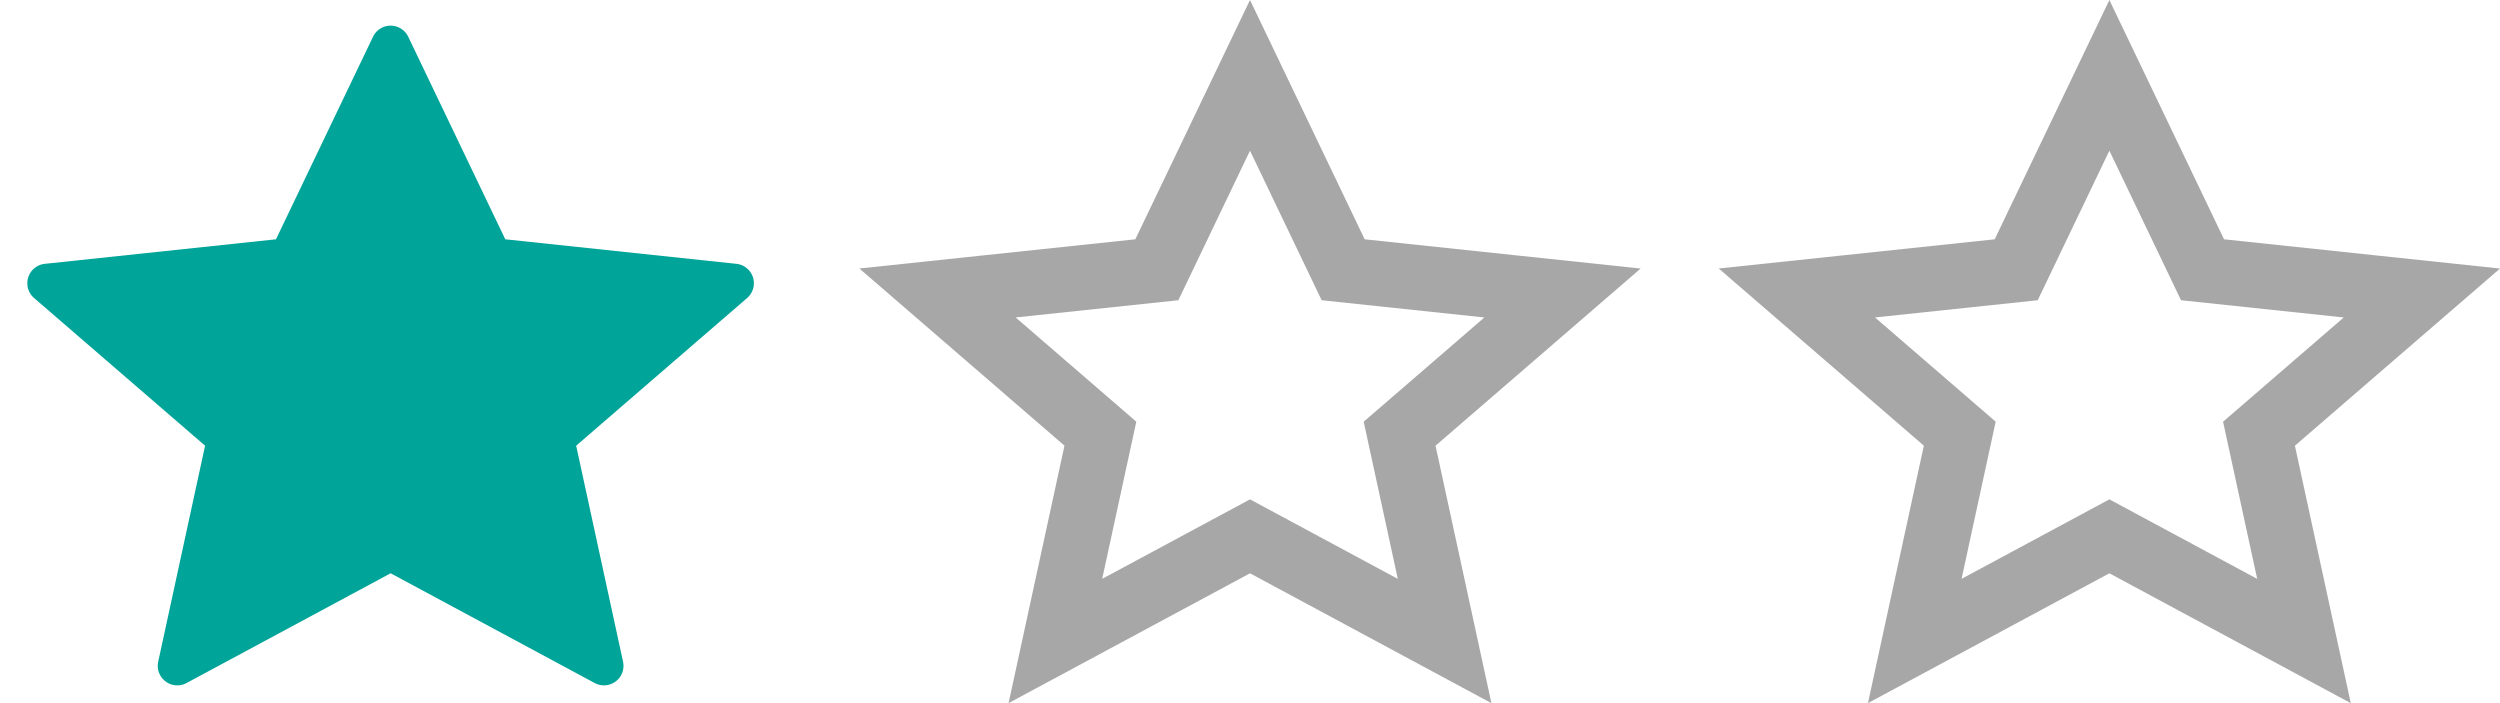
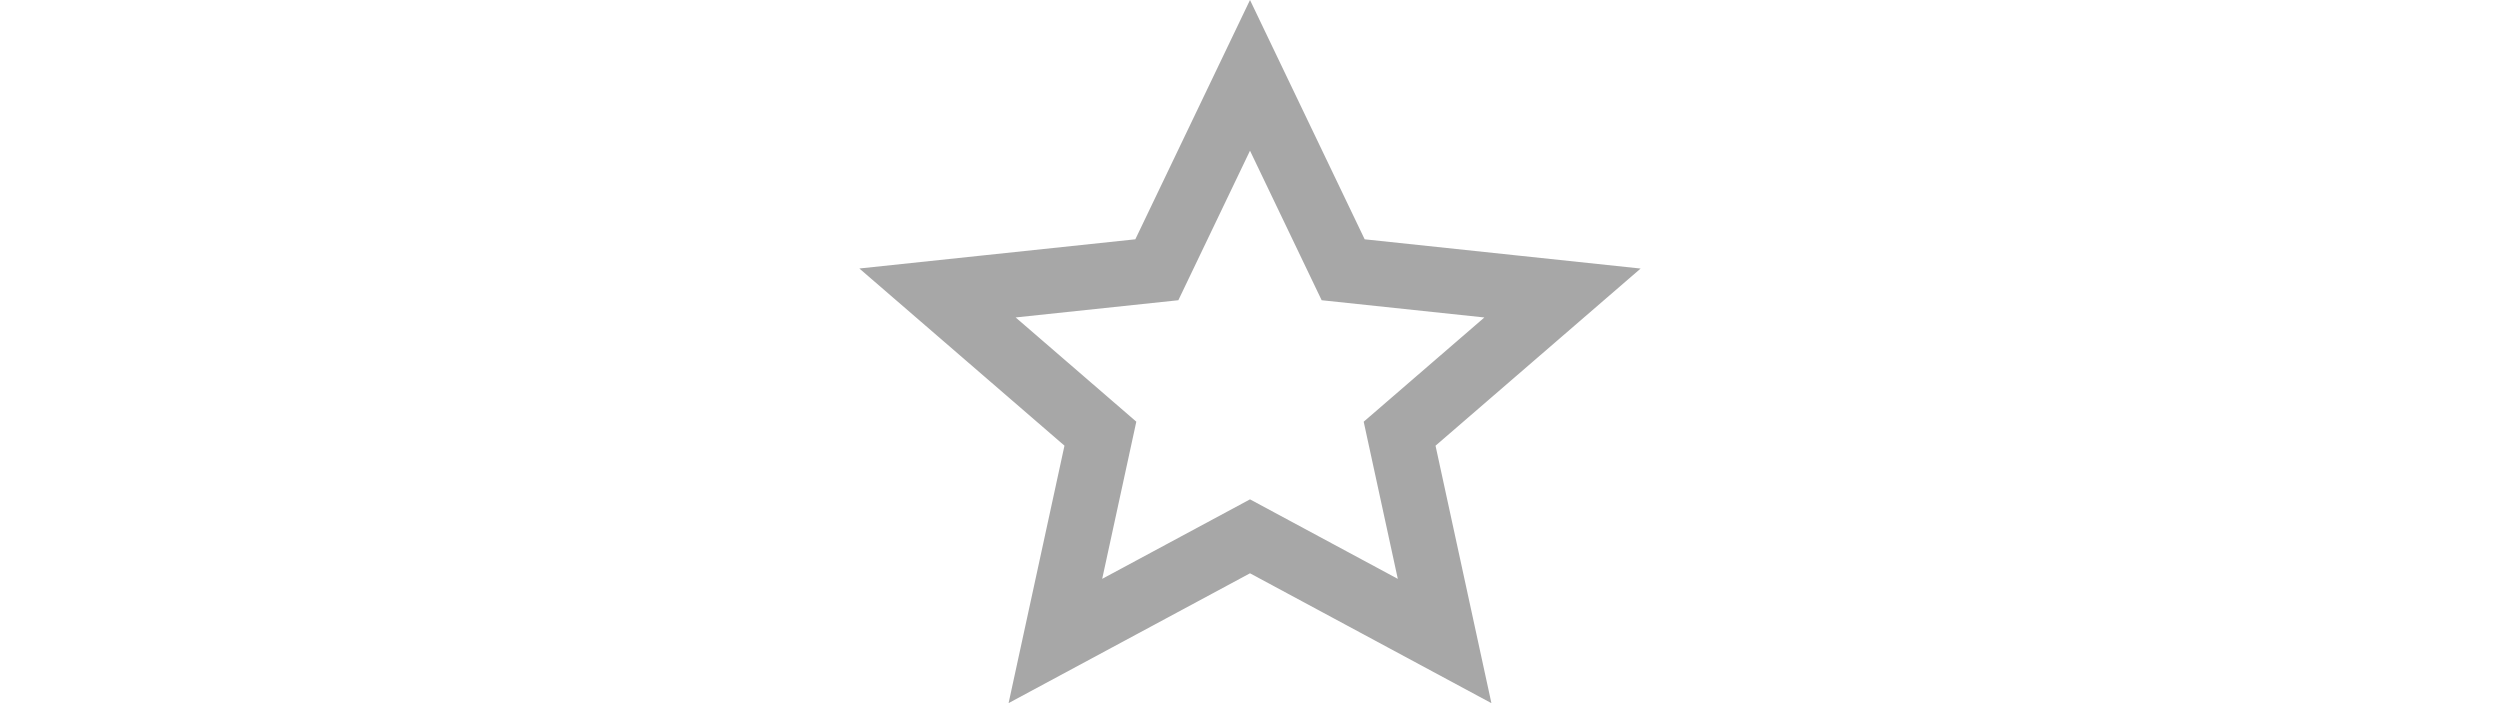
<svg xmlns="http://www.w3.org/2000/svg" width="64" height="18" viewBox="0 0 64 18">
  <title>ic_1stars</title>
  <g fill="none" fill-rule="evenodd">
    <path d="M32 1.929l-2.385 4.977L24 7.5l4.17 3.602-1.152 5.307L32 13.73l4.982 2.68-1.152-5.307L40 7.501l-5.615-.595L32 1.929z" stroke-opacity=".4" stroke="#232323" stroke-width="1.667" />
-     <path d="M10.451.941l2.484 5.185 5.918.628a.5.5 0 0 1 .274.875L14.75 11.41l1.2 5.53a.5.5 0 0 1-.725.546L10 14.676l-5.225 2.81a.5.5 0 0 1-.725-.546l1.2-5.53L.873 7.63a.5.5 0 0 1 .274-.876l5.918-.628L9.549.941a.5.5 0 0 1 .902 0z" fill="rgb(0, 164, 153)" />
-     <path d="M54 1.929l-2.385 4.977L46 7.5l4.17 3.602-1.152 5.307L54 13.73l4.982 2.68-1.152-5.307L62 7.501l-5.615-.595L54 1.929z" stroke-opacity=".4" stroke="#232323" stroke-width="1.667" />
  </g>
</svg>